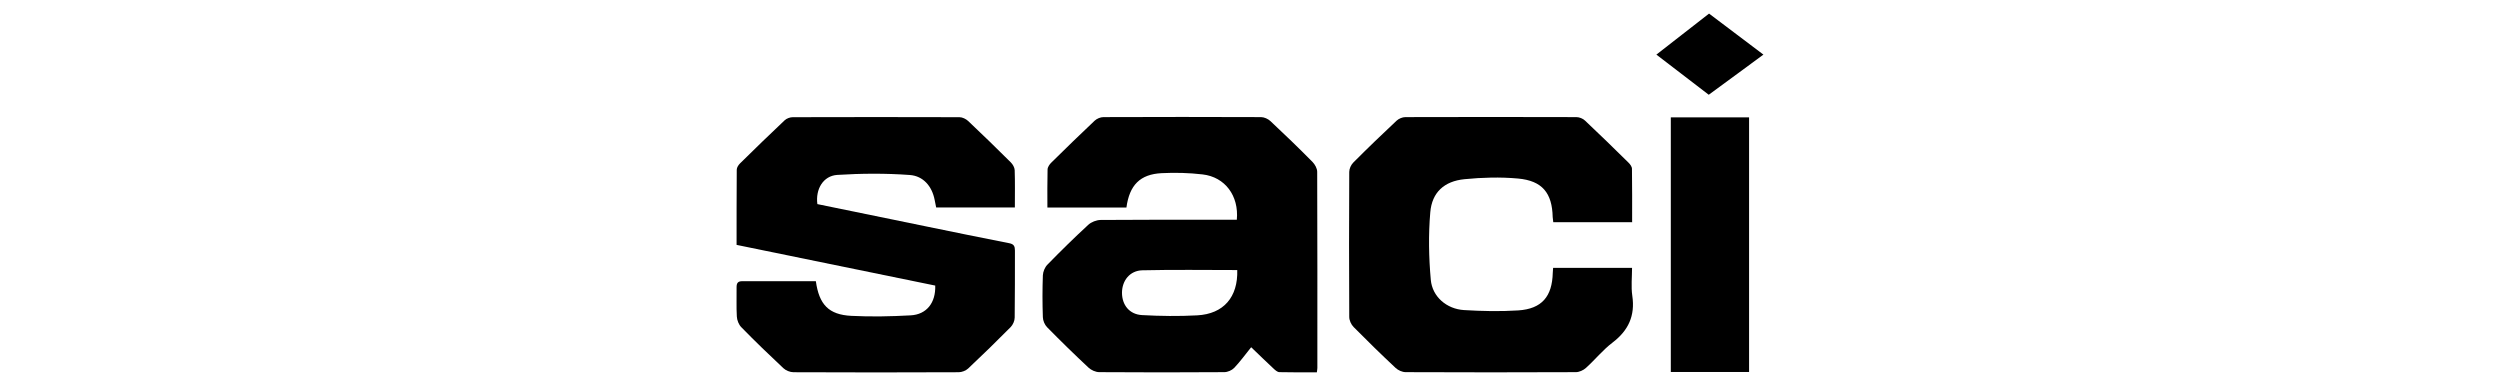
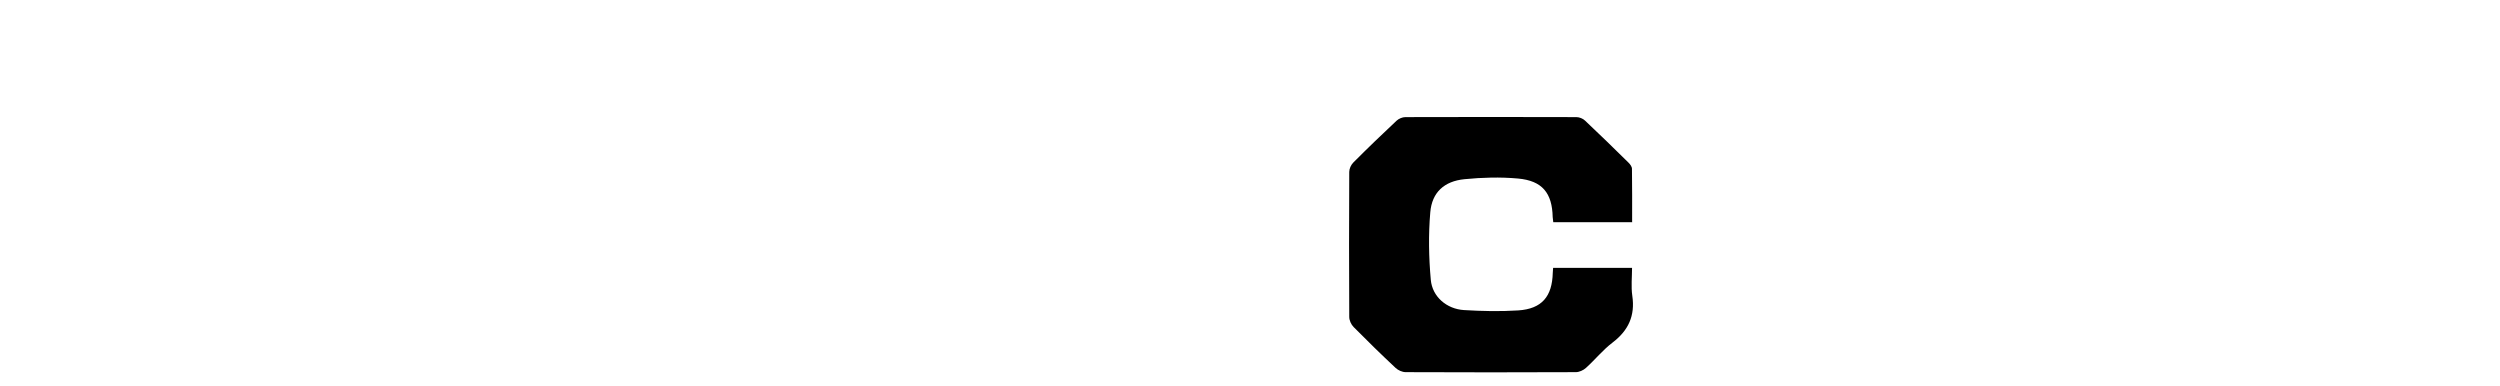
<svg xmlns="http://www.w3.org/2000/svg" viewBox="0 0 298 46" data-sanitized-data-name="Layer 1" data-name="Layer 1" id="Layer_1">
-   <path d="M147.43,26.19c.26-2.85-1.4-5.09-4.08-5.4-1.61-.19-3.26-.23-4.88-.15-2.58.13-3.84,1.43-4.2,4.1h-9.42c0-1.55-.02-3.04.02-4.53,0-.28.23-.62.45-.83,1.71-1.68,3.42-3.36,5.17-5,.26-.24.69-.42,1.04-.42,6.26-.02,12.52-.03,18.78,0,.38,0,.84.21,1.12.47,1.7,1.59,3.38,3.21,5.02,4.87.29.3.56.78.56,1.18.03,7.79.02,15.59.02,23.38,0,.13-.03.26-.06.52-1.49,0-2.97.02-4.46-.02-.25,0-.52-.25-.73-.45-.78-.72-1.53-1.46-2.64-2.52-.7.87-1.31,1.71-2.02,2.46-.28.29-.78.51-1.19.51-4.96.03-9.92.04-14.89,0-.44,0-.97-.24-1.29-.54-1.68-1.57-3.32-3.17-4.93-4.81-.29-.29-.5-.79-.51-1.2-.06-1.66-.06-3.33,0-4.99.02-.44.24-.97.55-1.28,1.58-1.62,3.2-3.21,4.86-4.74.37-.34.97-.57,1.47-.58,5.06-.04,10.12-.03,15.19-.03h1.06ZM147.48,32.19c-3.82,0-7.58-.06-11.32.03-1.49.04-2.41,1.23-2.42,2.67,0,1.46.88,2.59,2.4,2.67,2.19.12,4.39.15,6.57.03,3.14-.17,4.87-2.17,4.77-5.41Z" />
-   <path d="M97.25,33.52c.39,2.79,1.53,3.99,4.22,4.13,2.36.12,4.73.07,7.08-.06,1.9-.1,3-1.5,2.93-3.55-7.86-1.61-15.74-3.23-23.68-4.85,0-3.04,0-6,.02-8.96,0-.26.2-.56.39-.75,1.76-1.73,3.52-3.45,5.32-5.14.23-.22.64-.37.96-.37,6.63-.02,13.26-.02,19.88,0,.35,0,.77.21,1.03.45,1.72,1.62,3.41,3.27,5.09,4.94.23.23.45.61.46.92.05,1.46.02,2.92.02,4.45h-9.38c-.06-.28-.12-.59-.18-.9-.32-1.65-1.37-2.85-2.96-2.97-2.87-.21-5.78-.19-8.65-.01-1.68.11-2.61,1.71-2.37,3.48,4.33.89,8.67,1.78,13.02,2.67,3.28.67,6.56,1.35,9.85,1.99.56.11.68.37.68.88-.01,2.66.01,5.33-.03,7.99,0,.38-.21.85-.47,1.12-1.66,1.68-3.36,3.33-5.08,4.95-.28.26-.75.44-1.13.44-6.56.03-13.12.03-19.68,0-.41,0-.91-.2-1.21-.48-1.7-1.59-3.38-3.21-5.01-4.88-.31-.31-.52-.84-.54-1.29-.07-1.16-.01-2.33-.03-3.5,0-.51.19-.71.7-.7,2.89.01,5.79,0,8.74,0Z" />
  <path d="M194.52,26.49h-9.37c-.03-.23-.06-.42-.07-.61-.06-2.87-1.24-4.34-4.14-4.6-2.11-.19-4.27-.13-6.38.08-2.4.24-3.87,1.56-4.07,3.94-.23,2.67-.18,5.39.06,8.05.18,2.03,1.9,3.48,3.95,3.61,2.15.13,4.33.18,6.48.04,2.81-.19,4.04-1.65,4.11-4.49,0-.16.02-.33.04-.58h9.41c0,1.1-.13,2.23.03,3.33.35,2.37-.46,4.13-2.35,5.57-1.16.88-2.09,2.05-3.18,3.03-.31.28-.8.5-1.2.5-6.76.03-13.52.03-20.28,0-.41,0-.9-.22-1.2-.5-1.7-1.59-3.37-3.22-5.01-4.88-.29-.29-.52-.79-.52-1.2-.03-5.76-.03-11.52,0-17.29,0-.38.21-.84.48-1.11,1.69-1.7,3.42-3.36,5.17-5,.26-.24.69-.42,1.04-.42,6.79-.02,13.59-.02,20.38,0,.35,0,.79.17,1.04.42,1.75,1.64,3.46,3.32,5.17,5,.2.19.42.49.42.74.03,2.09.02,4.19.02,6.38Z" />
-   <path d="M208.49,44.34h-9.33V13.99h9.33v30.35Z" />
-   <path d="M203.69,11.3c-2.06-1.58-4.2-3.22-6.25-4.79,2.09-1.62,4.22-3.28,6.28-4.89,2.12,1.6,4.29,3.24,6.48,4.89-2.12,1.56-4.3,3.16-6.51,4.78Z" />
</svg>